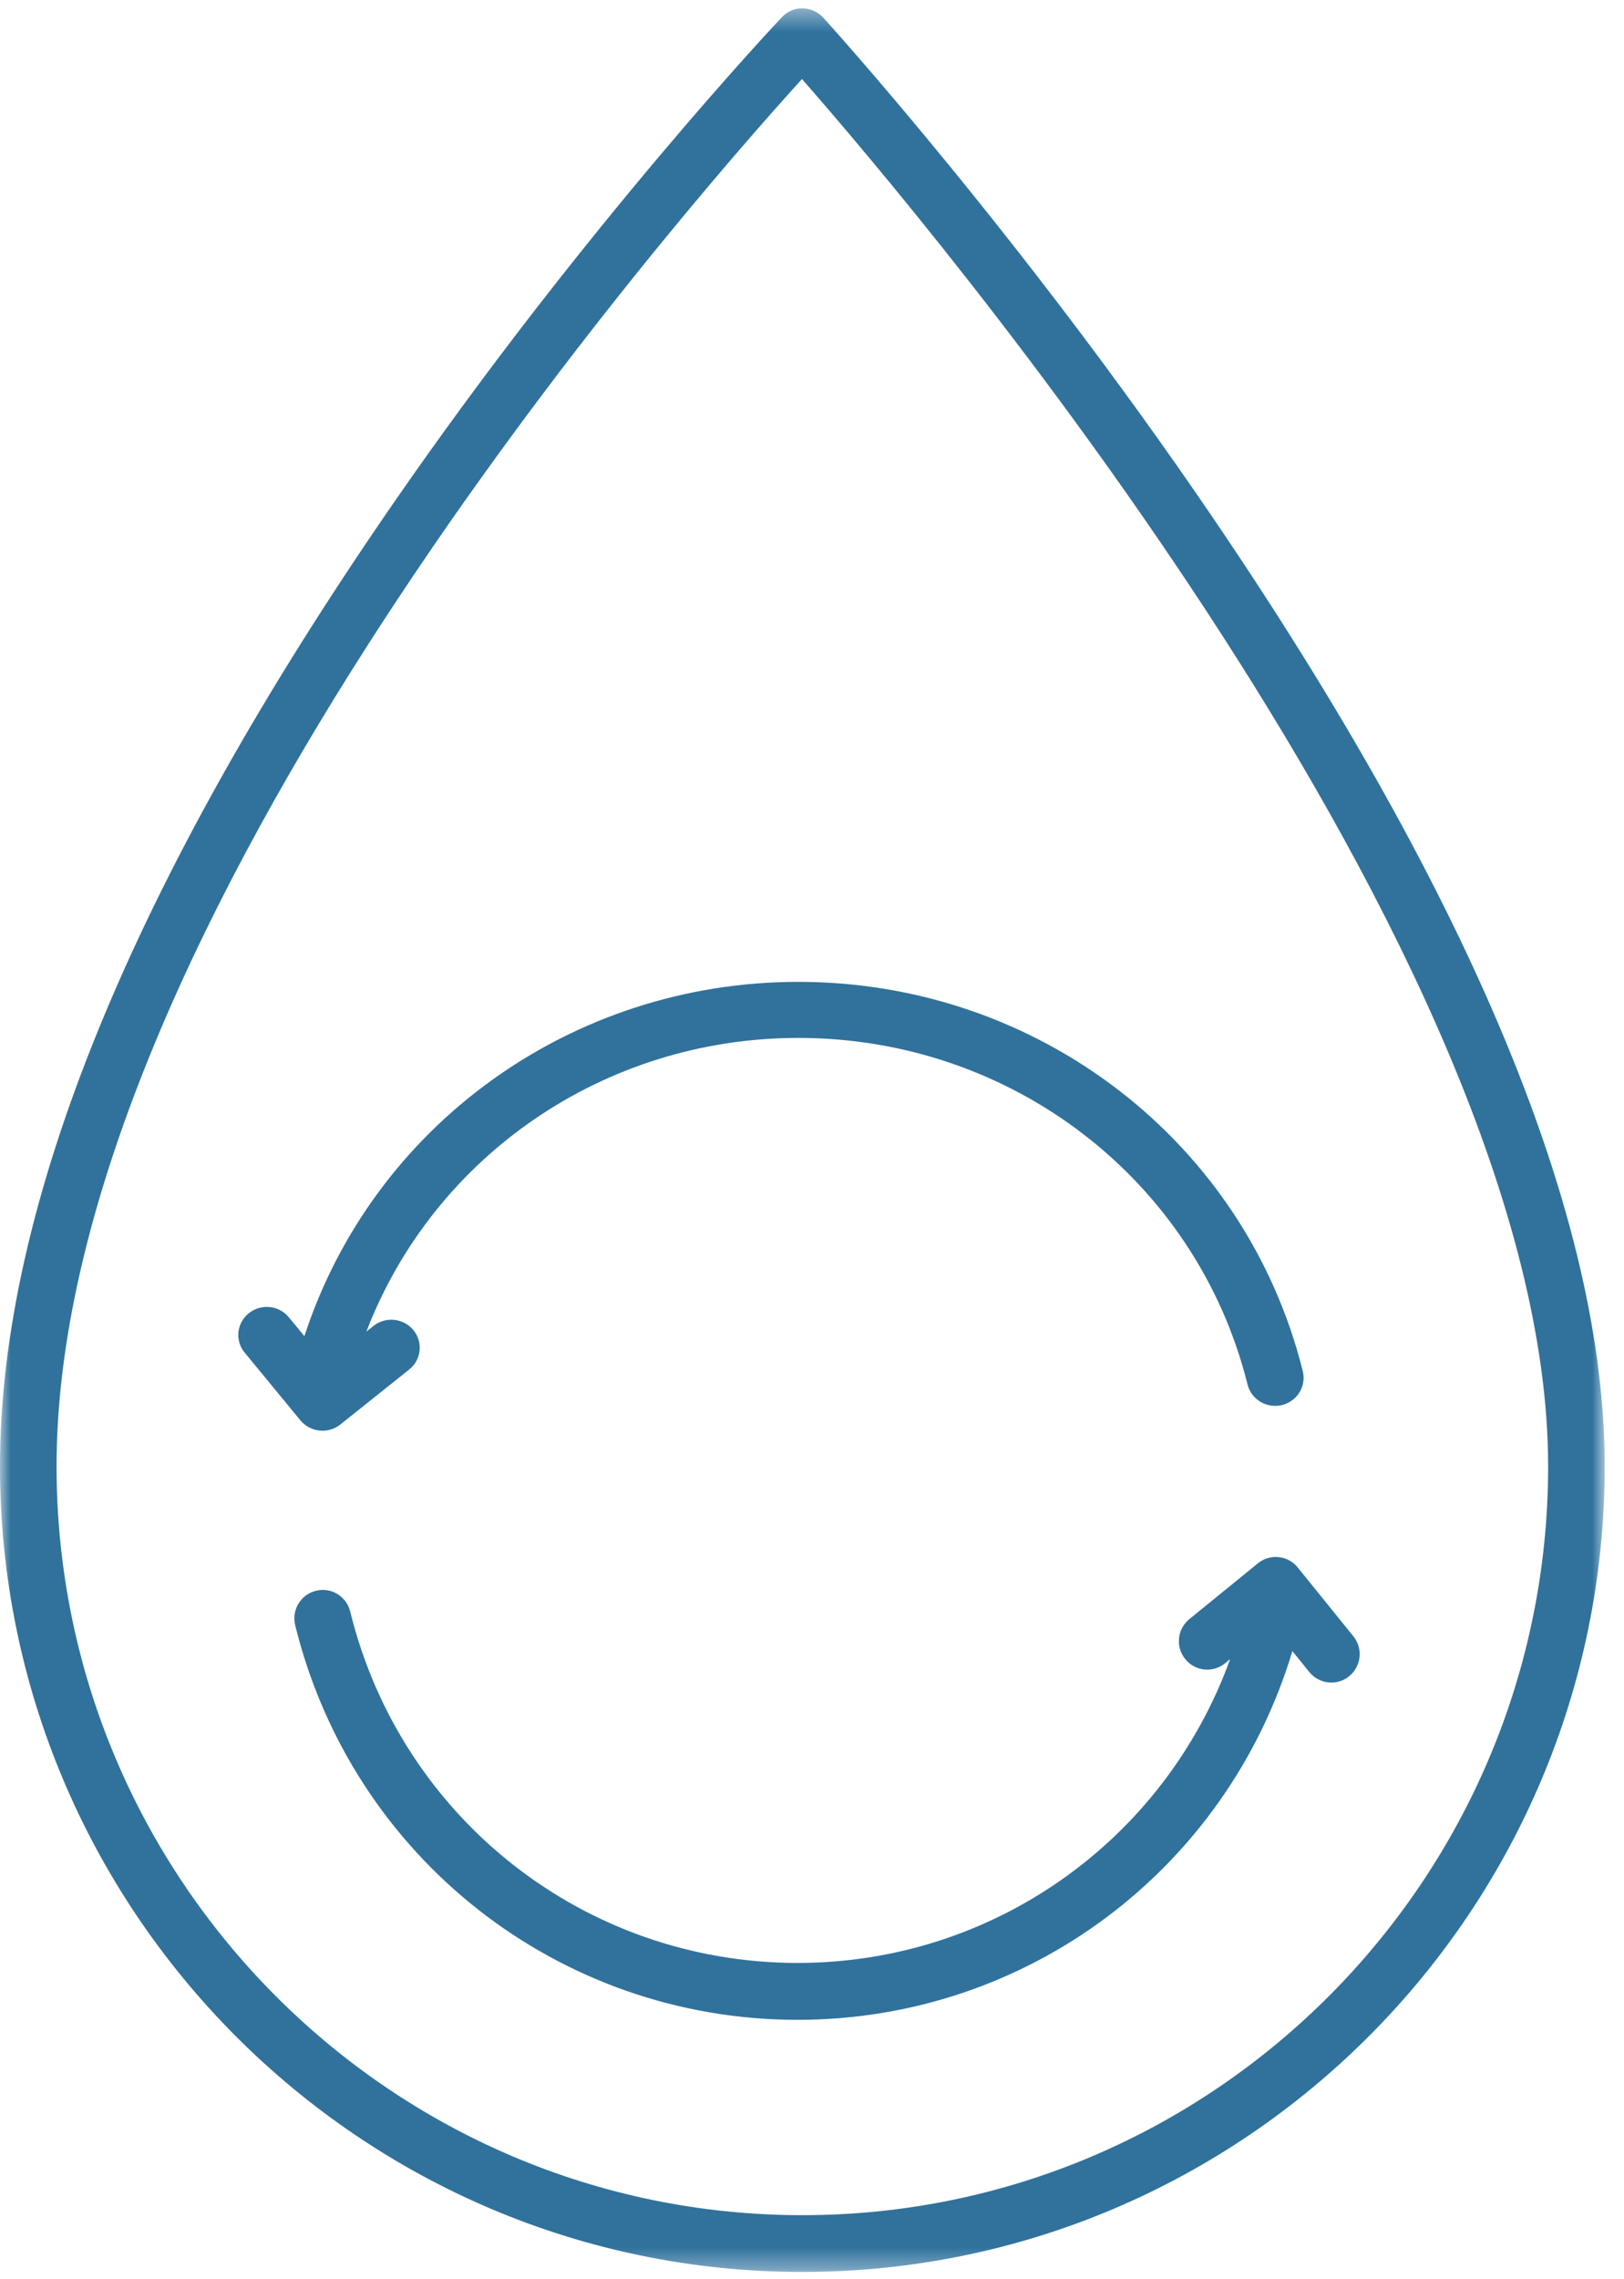
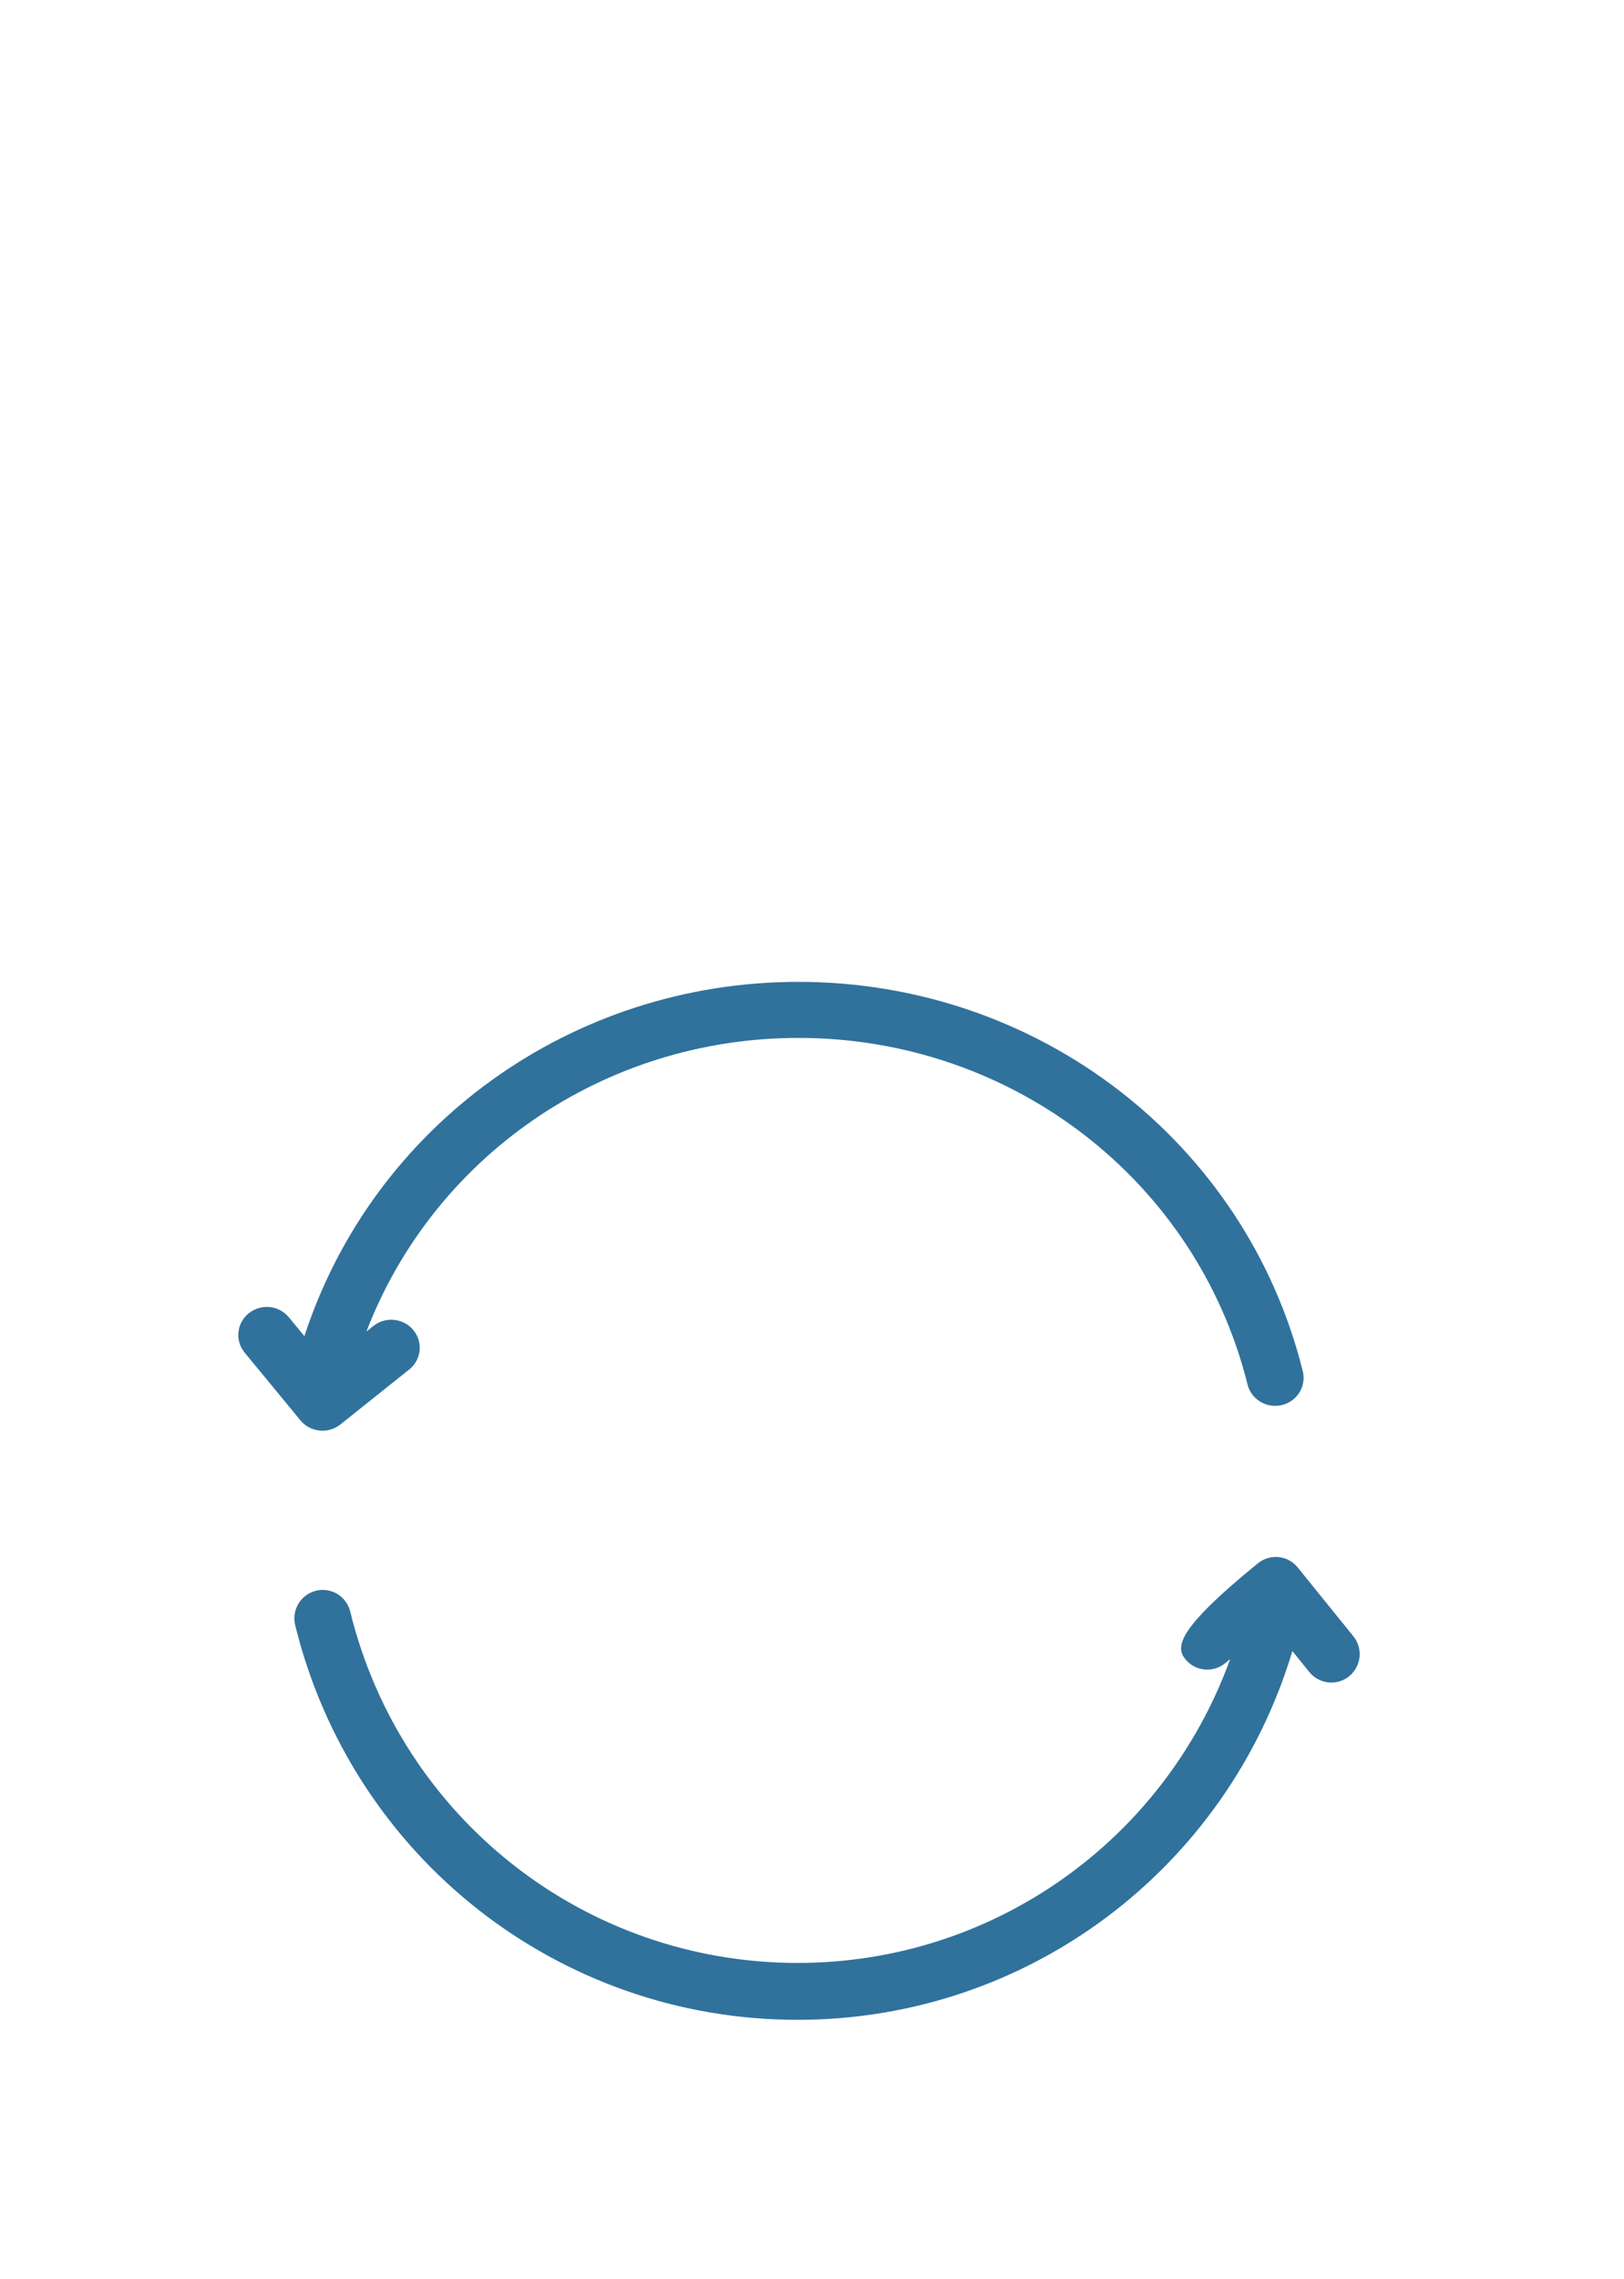
<svg xmlns="http://www.w3.org/2000/svg" xmlns:xlink="http://www.w3.org/1999/xlink" width="77px" height="108px" viewBox="0 0 77 108" version="1.1">
  <title>Group 8</title>
  <defs>
    <polygon id="path-1" points="0 0.396 76.085 0.396 76.085 107.651 0 107.651" />
  </defs>
  <g id="Versione-A" stroke="none" stroke-width="1" fill="none" fill-rule="evenodd">
    <g id="9_Sustainability" transform="translate(-570, -1821)">
      <g id="Group-10" transform="translate(-2, 1771)">
        <g id="Group-8" transform="translate(572, 50)">
-           <path d="M59.642,74.074 L56.393,76.717 C55.815,77.186 55.728,78.034 56.197,78.612 C56.663,79.193 57.513,79.279 58.087,78.809 L58.326,78.615 C55.218,87.191 47.1,93.009 37.816,93.009 C27.737,93.009 19.014,86.163 16.605,76.36 C16.428,75.636 15.701,75.193 14.98,75.375 C14.258,75.553 13.819,76.283 13.996,77.006 C16.703,88.015 26.496,95.705 37.816,95.705 C48.704,95.705 58.163,88.577 61.277,78.233 L62.08,79.227 C62.346,79.554 62.734,79.724 63.125,79.724 C63.422,79.724 63.721,79.627 63.971,79.423 C64.546,78.954 64.636,78.105 64.166,77.528 L61.53,74.271 C61.065,73.693 60.218,73.604 59.642,74.074" id="Fill-1" fill="#30729C" />
+           <path d="M59.642,74.074 C55.815,77.186 55.728,78.034 56.197,78.612 C56.663,79.193 57.513,79.279 58.087,78.809 L58.326,78.615 C55.218,87.191 47.1,93.009 37.816,93.009 C27.737,93.009 19.014,86.163 16.605,76.36 C16.428,75.636 15.701,75.193 14.98,75.375 C14.258,75.553 13.819,76.283 13.996,77.006 C16.703,88.015 26.496,95.705 37.816,95.705 C48.704,95.705 58.163,88.577 61.277,78.233 L62.08,79.227 C62.346,79.554 62.734,79.724 63.125,79.724 C63.422,79.724 63.721,79.627 63.971,79.423 C64.546,78.954 64.636,78.105 64.166,77.528 L61.53,74.271 C61.065,73.693 60.218,73.604 59.642,74.074" id="Fill-1" fill="#30729C" />
          <path d="M14.433,63.311 L13.696,62.417 C13.226,61.845 12.376,61.76 11.798,62.224 C11.219,62.686 11.13,63.522 11.6,64.09 L14.244,67.3 C14.511,67.623 14.9,67.791 15.292,67.791 C15.591,67.791 15.891,67.694 16.141,67.493 L19.402,64.891 C19.981,64.429 20.07,63.592 19.6,63.024 C19.129,62.453 18.281,62.367 17.702,62.83 L17.372,63.095 C20.562,54.79 28.632,49.179 37.856,49.179 C47.983,49.179 56.74,55.931 59.151,65.601 C59.301,66.207 59.853,66.613 60.459,66.613 C60.565,66.613 60.673,66.601 60.782,66.576 C61.504,66.401 61.948,65.681 61.77,64.969 C59.063,54.108 49.229,46.523 37.855,46.523 C27.075,46.522 17.686,53.346 14.433,63.311" id="Fill-3" fill="#30729C" />
          <g id="Group-7">
            <mask id="mask-2" fill="white">
              <use xlink:href="#path-1" />
            </mask>
            <g id="Clip-6" />
-             <path d="M38.042,104.961 C18.545,104.961 2.682,89.042 2.682,69.475 C2.682,43.919 32.199,10.158 38.025,3.745 C43.808,10.335 73.403,45.26 73.403,69.475 C73.403,89.041 57.542,104.961 38.042,104.961 M39.031,0.834 C38.78,0.559 38.426,0.402 38.054,0.398 C37.694,0.372 37.328,0.546 37.072,0.816 C36.979,0.913 27.718,10.707 18.589,23.936 C6.254,41.81 0,57.134 0,69.474 C0,90.525 17.066,107.651 38.042,107.651 C59.019,107.651 76.085,90.524 76.085,69.474 C76.085,57.776 69.832,42.65 57.501,24.521 C48.377,11.107 39.123,0.935 39.031,0.834" id="Fill-5" fill="#30729C" mask="url(#mask-2)" />
          </g>
        </g>
      </g>
    </g>
  </g>
</svg>